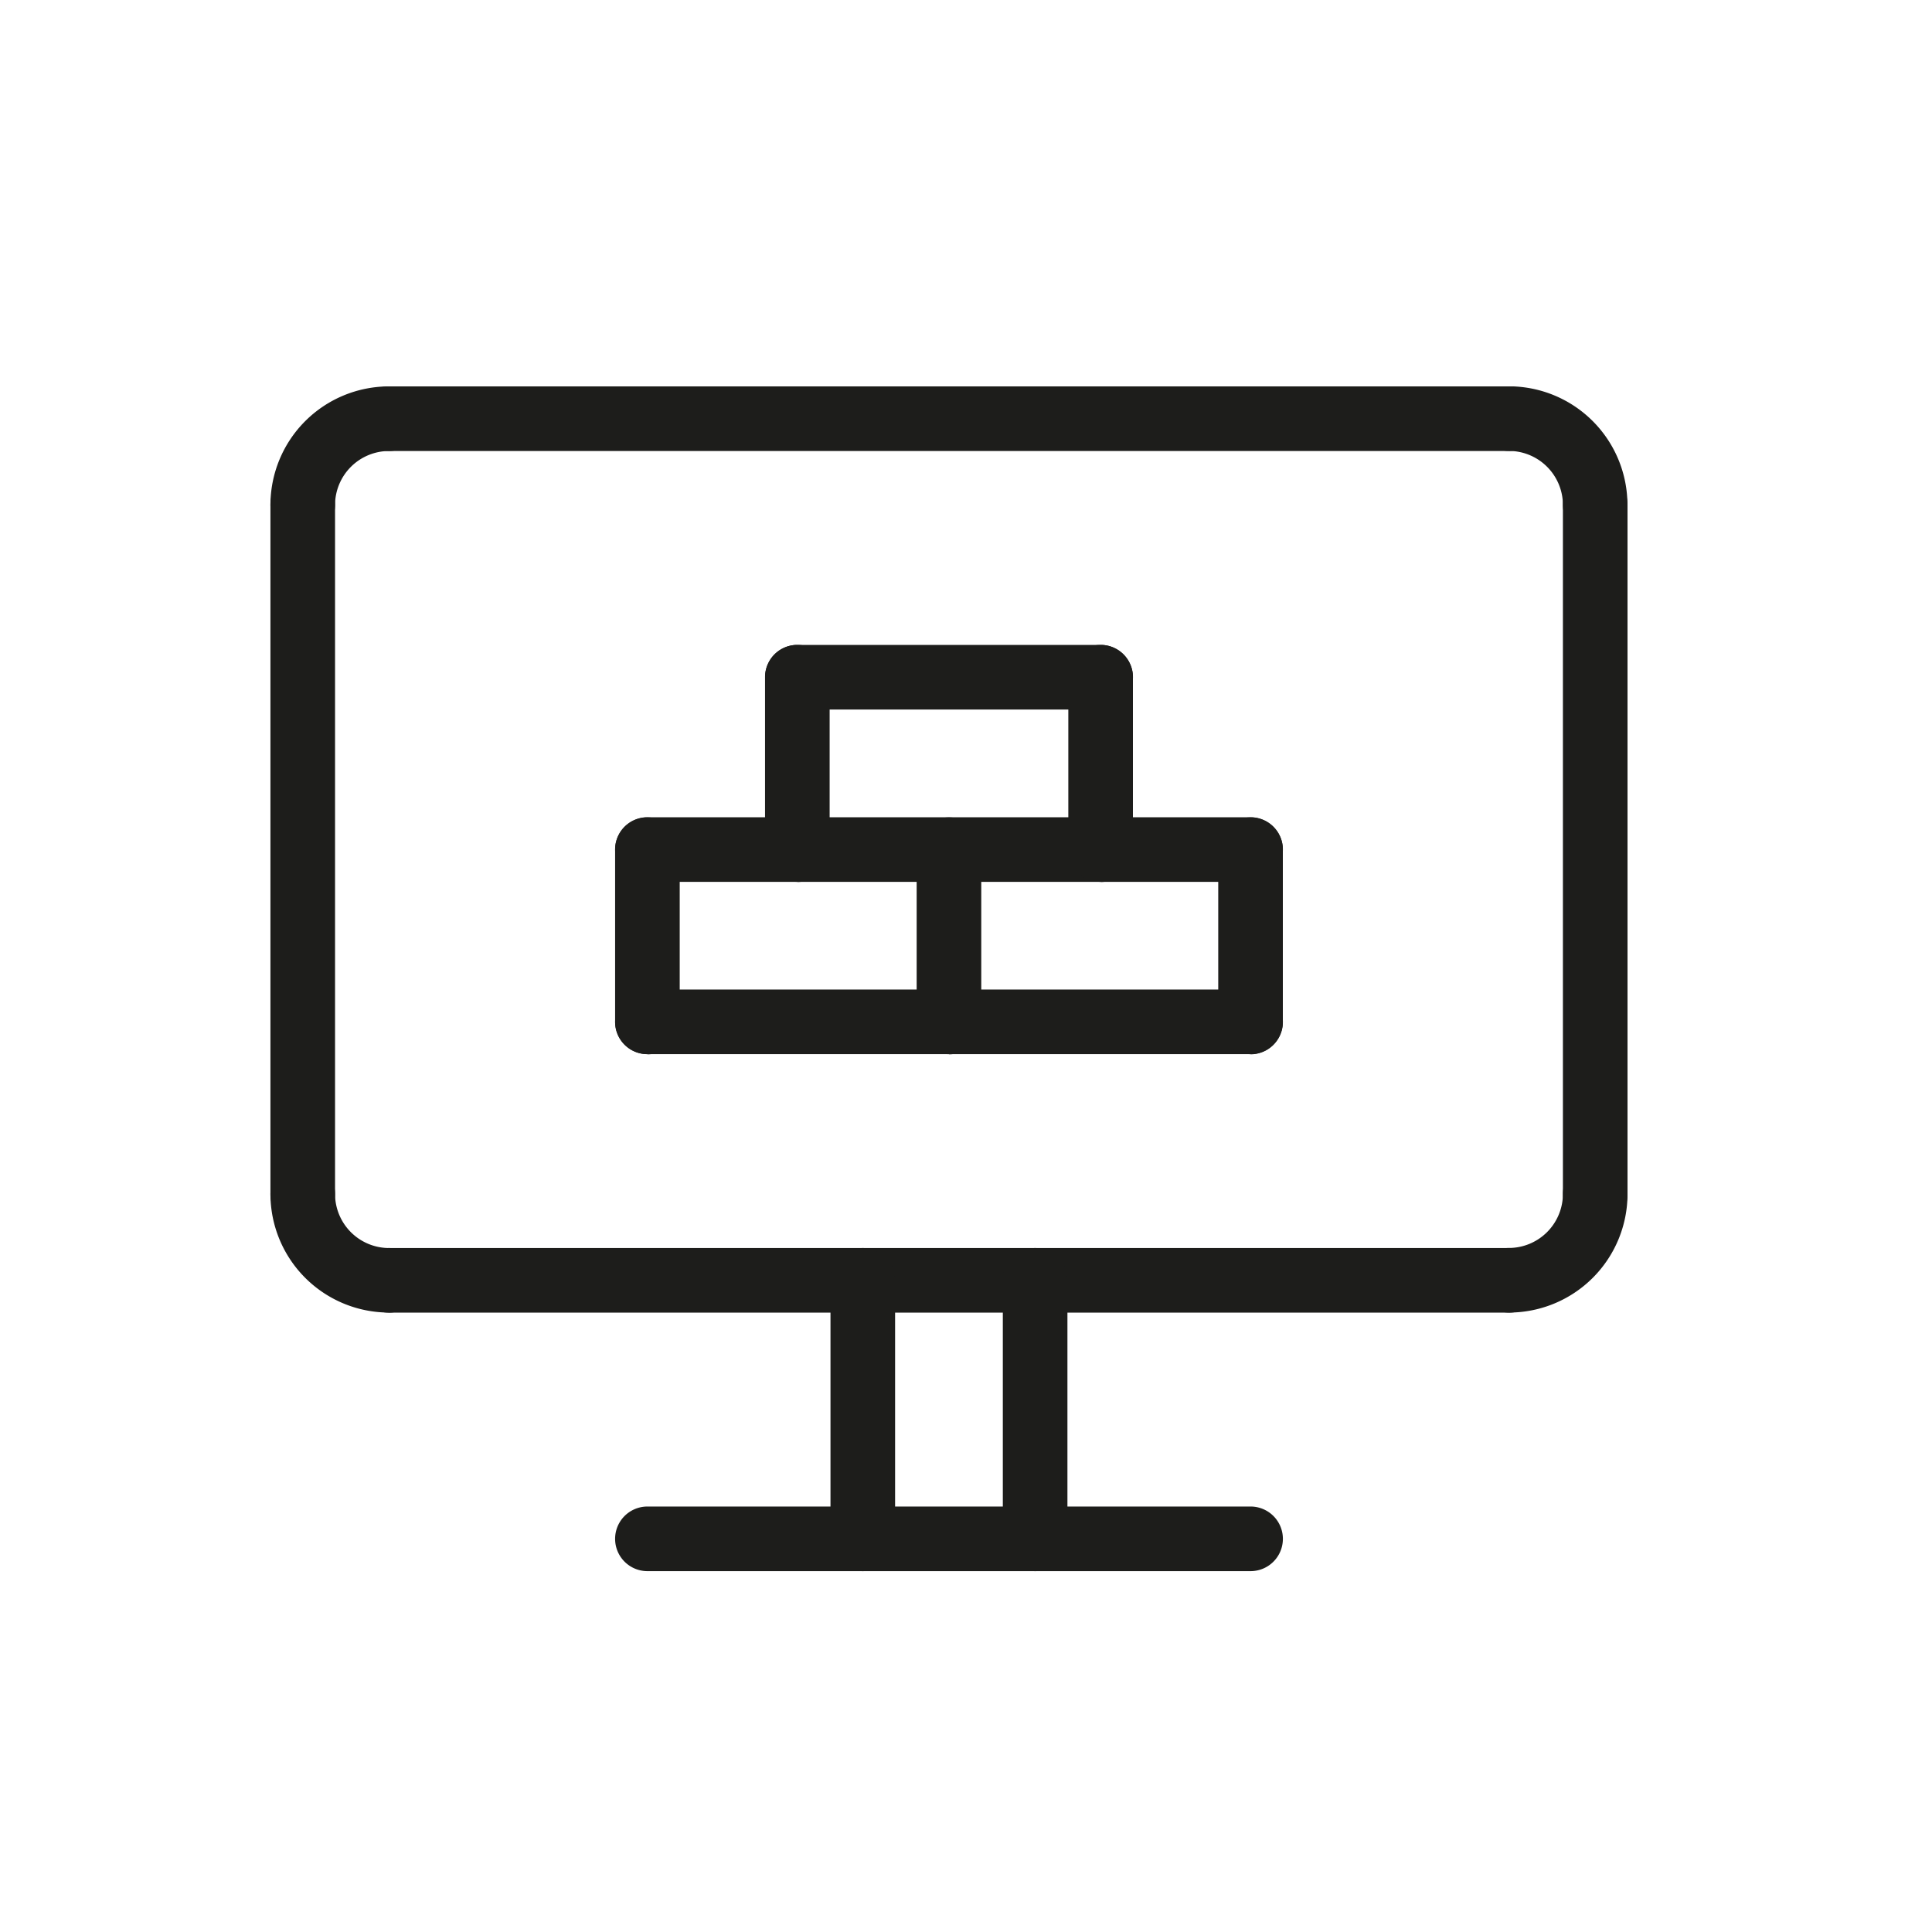
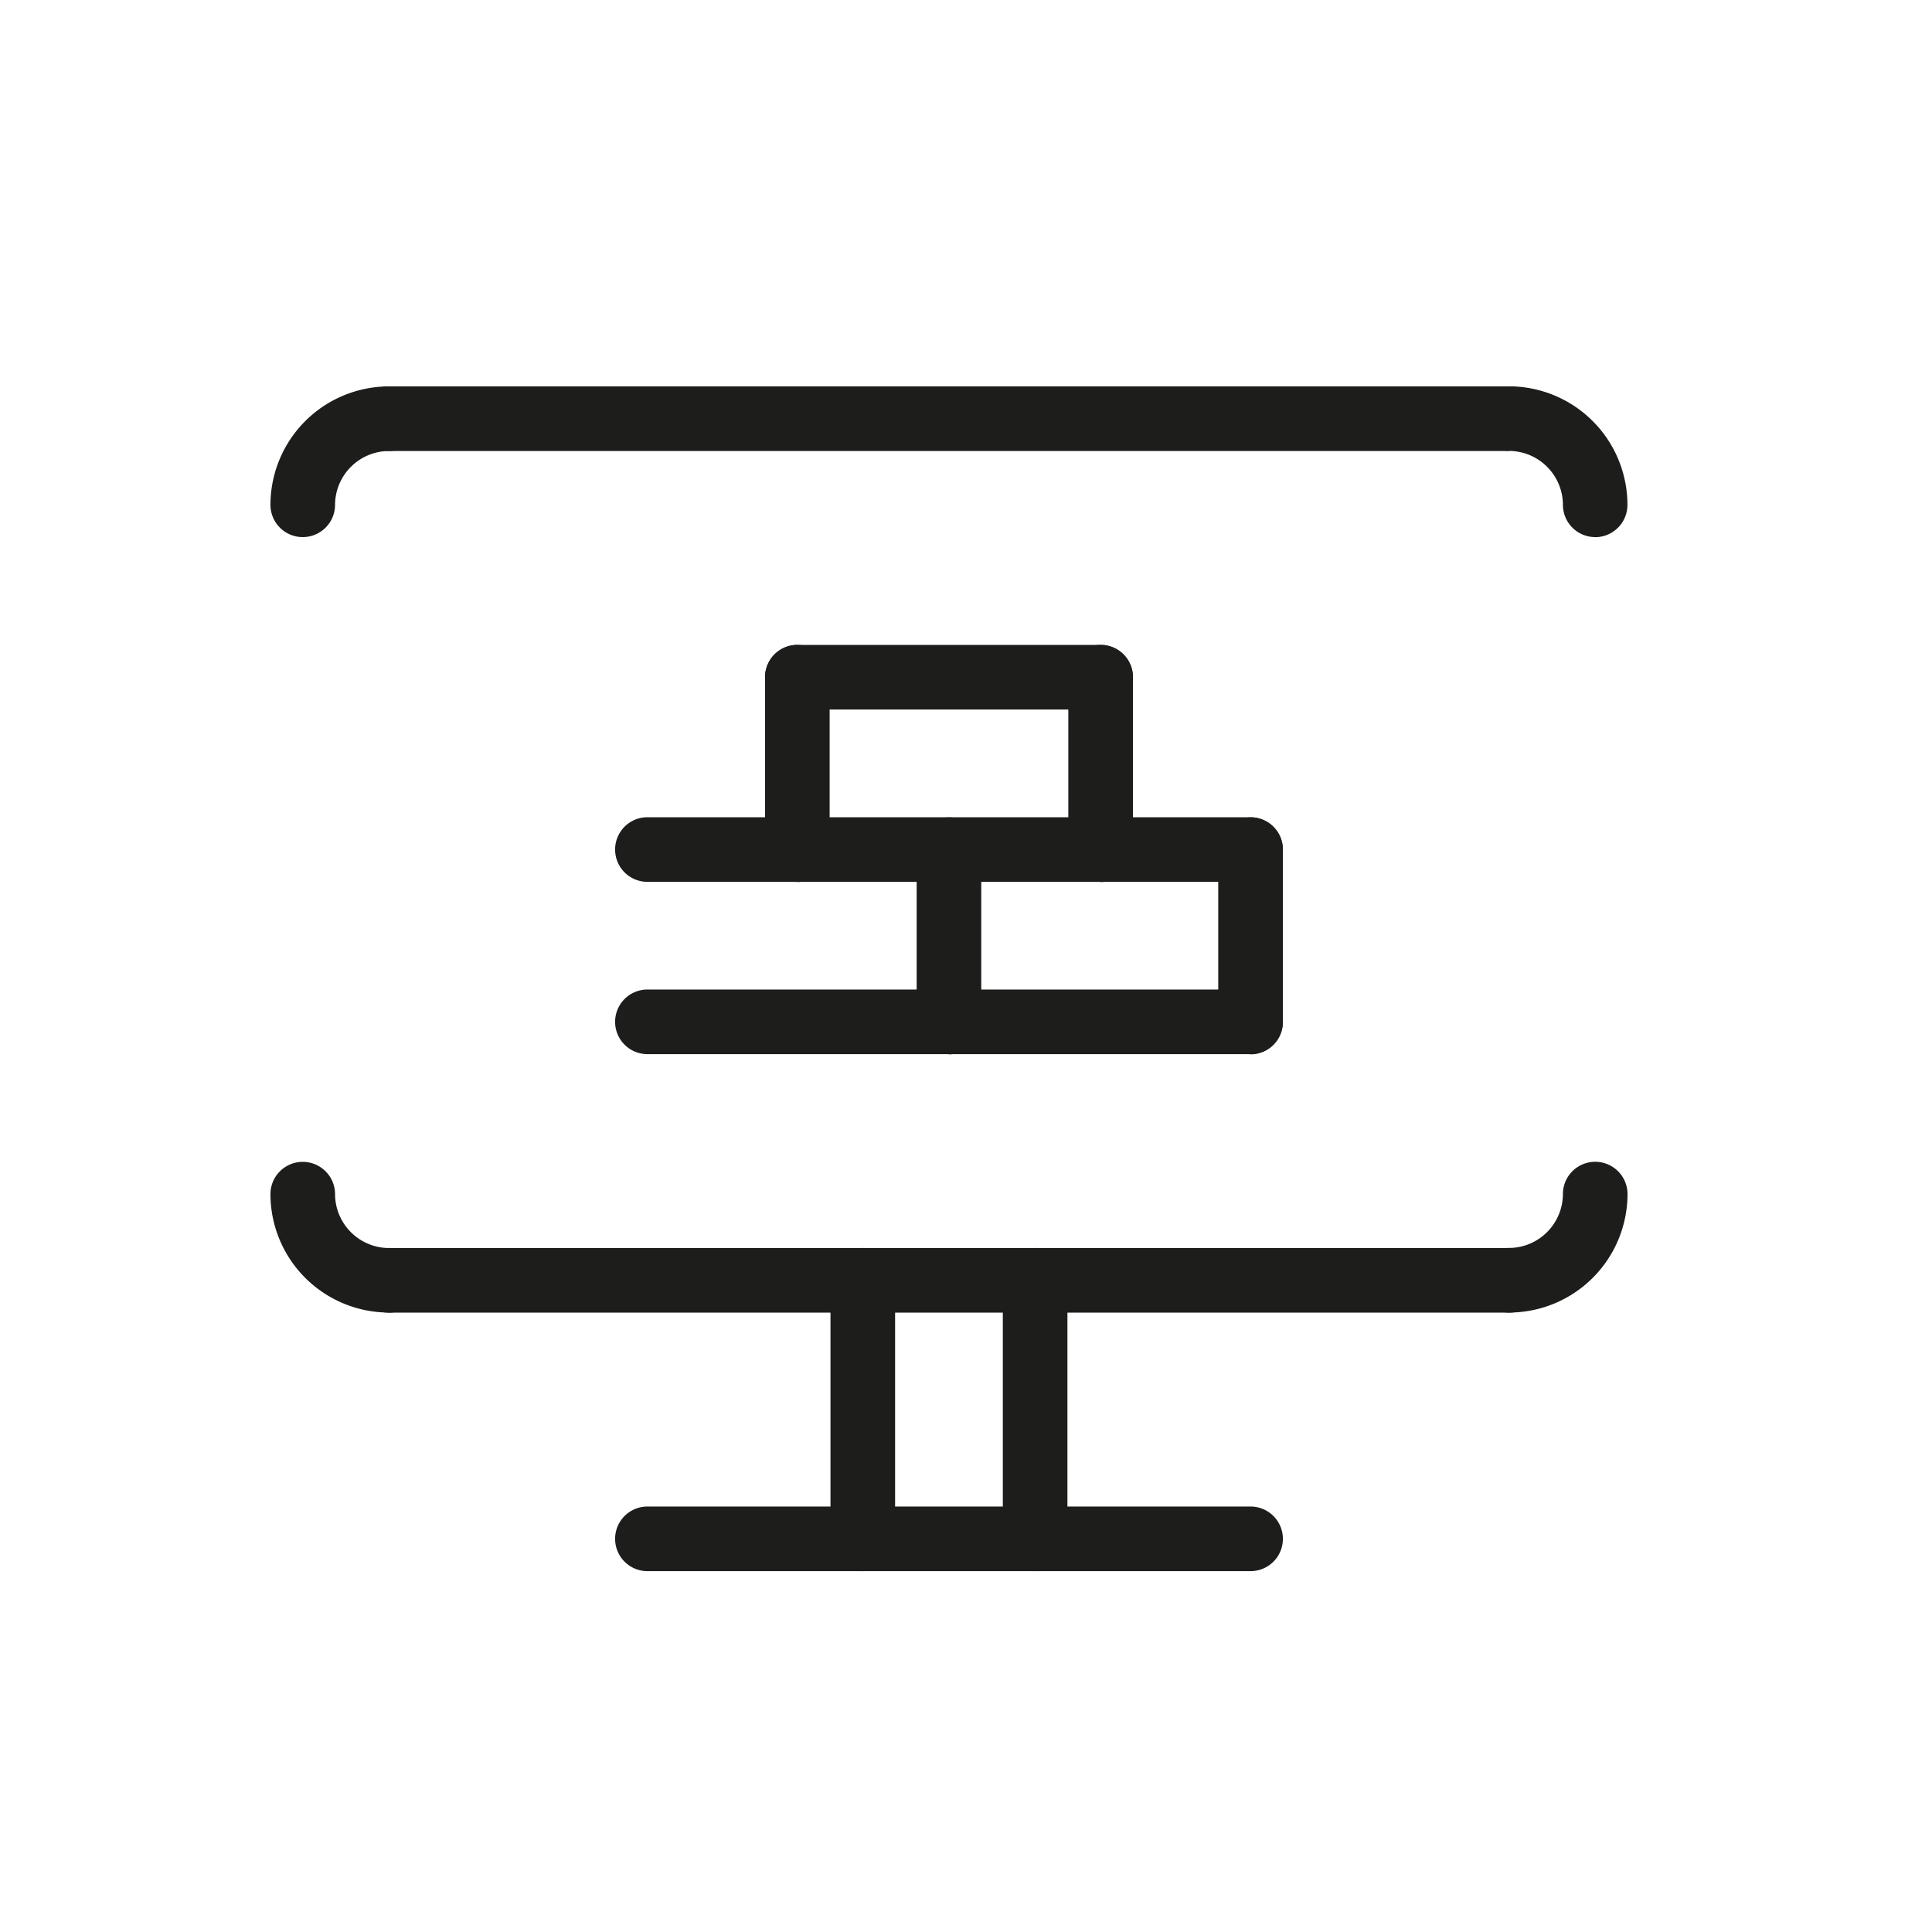
<svg xmlns="http://www.w3.org/2000/svg" id="service_content_icon01" width="50" height="50" viewBox="0 0 50 50">
  <defs>
    <clipPath id="clip-path">
      <rect id="長方形_23182" data-name="長方形 23182" width="35.121" height="30.661" fill="none" />
    </clipPath>
  </defs>
  <g id="グループ_10275" data-name="グループ 10275">
    <rect id="icon_bg" width="50" height="50" fill="#fff" opacity="0" />
    <g id="グループ_10271" data-name="グループ 10271" transform="translate(6.999 10)" clip-path="url(#clip-path)">
      <path id="パス_46246" data-name="パス 46246" d="M.836,3.9A.836.836,0,0,1,0,3.066,3.07,3.07,0,0,1,3.066,0a.836.836,0,1,1,0,1.672A1.4,1.4,0,0,0,1.672,3.066.836.836,0,0,1,.836,3.9" fill="#1d1d1b" />
      <path id="パス_46247" data-name="パス 46247" d="M255.066,3.9a.836.836,0,0,1-.836-.836,1.4,1.4,0,0,0-1.394-1.394.836.836,0,0,1,0-1.672A3.07,3.07,0,0,1,255.9,3.066a.836.836,0,0,1-.836.836" transform="translate(-220.781)" fill="#1d1d1b" />
      <path id="パス_46248" data-name="パス 46248" d="M3.066,165.9A3.07,3.07,0,0,1,0,162.836a.836.836,0,1,1,1.672,0,1.4,1.4,0,0,0,1.394,1.394.836.836,0,0,1,0,1.672" transform="translate(0 -141.931)" fill="#1d1d1b" />
      <path id="パス_46249" data-name="パス 46249" d="M252.836,165.9a.836.836,0,0,1,0-1.672,1.4,1.4,0,0,0,1.394-1.394.836.836,0,1,1,1.672,0,3.07,3.07,0,0,1-3.066,3.066" transform="translate(-220.781 -141.931)" fill="#1d1d1b" />
-       <path id="パス_46250" data-name="パス 46250" d="M47.825,1.672H18.836a.836.836,0,0,1,0-1.672H47.825a.836.836,0,0,1,0,1.672" transform="translate(-15.77)" fill="#1d1d1b" />
-       <path id="パス_46251" data-name="パス 46251" d="M270.836,37.512a.836.836,0,0,1-.836-.836V18.836a.836.836,0,1,1,1.672,0V36.676a.836.836,0,0,1-.836.836" transform="translate(-236.551 -15.77)" fill="#1d1d1b" />
+       <path id="パス_46250" data-name="パス 46250" d="M47.825,1.672H18.836a.836.836,0,0,1,0-1.672H47.825" transform="translate(-15.77)" fill="#1d1d1b" />
      <path id="パス_46252" data-name="パス 46252" d="M47.825,181.672H18.836a.836.836,0,1,1,0-1.672H47.825a.836.836,0,1,1,0,1.672" transform="translate(-15.77 -157.701)" fill="#1d1d1b" />
-       <path id="パス_46253" data-name="パス 46253" d="M.836,37.512A.836.836,0,0,1,0,36.676V18.836a.836.836,0,0,1,1.672,0V36.676a.836.836,0,0,1-.836.836" transform="translate(0 -15.77)" fill="#1d1d1b" />
      <path id="パス_46254" data-name="パス 46254" d="M117.836,188.362a.836.836,0,0,1-.836-.836v-6.69a.836.836,0,1,1,1.672,0v6.69a.836.836,0,0,1-.836.836" transform="translate(-102.506 -157.701)" fill="#1d1d1b" />
      <path id="パス_46255" data-name="パス 46255" d="M153.836,188.362a.836.836,0,0,1-.836-.836v-6.69a.836.836,0,1,1,1.672,0v6.69a.836.836,0,0,1-.836.836" transform="translate(-134.046 -157.701)" fill="#1d1d1b" />
      <path id="パス_46256" data-name="パス 46256" d="M88.446,235.672H72.836a.836.836,0,0,1,0-1.672H88.446a.836.836,0,0,1,0,1.672" transform="translate(-63.08 -205.011)" fill="#1d1d1b" />
      <path id="パス_46257" data-name="パス 46257" d="M88.446,127.672H72.836a.836.836,0,0,1,0-1.672H88.446a.836.836,0,0,1,0,1.672" transform="translate(-63.08 -110.391)" fill="#1d1d1b" />
-       <path id="パス_46258" data-name="パス 46258" d="M72.836,96.132A.836.836,0,0,1,72,95.3v-4.46a.836.836,0,0,1,1.672,0V95.3a.836.836,0,0,1-.836.836" transform="translate(-63.08 -78.85)" fill="#1d1d1b" />
      <path id="パス_46259" data-name="パス 46259" d="M198.836,96.132A.836.836,0,0,1,198,95.3v-4.46a.836.836,0,0,1,1.672,0V95.3a.836.836,0,0,1-.836.836" transform="translate(-173.471 -78.85)" fill="#1d1d1b" />
      <path id="パス_46260" data-name="パス 46260" d="M88.446,91.672H72.836a.836.836,0,0,1,0-1.672H88.446a.836.836,0,0,1,0,1.672" transform="translate(-63.08 -78.85)" fill="#1d1d1b" />
      <path id="パス_46261" data-name="パス 46261" d="M104.156,60.132a.836.836,0,0,1-.836-.836v-4.46a.836.836,0,1,1,1.672,0V59.3a.836.836,0,0,1-.836.836" transform="translate(-90.52 -47.31)" fill="#1d1d1b" />
      <path id="パス_46262" data-name="パス 46262" d="M167.516,60.132a.836.836,0,0,1-.836-.836v-4.46a.836.836,0,0,1,1.672,0V59.3a.836.836,0,0,1-.836.836" transform="translate(-146.031 -47.31)" fill="#1d1d1b" />
      <path id="パス_46263" data-name="パス 46263" d="M112.006,55.672h-7.849a.836.836,0,0,1,0-1.672h7.849a.836.836,0,1,1,0,1.672" transform="translate(-90.52 -47.31)" fill="#1d1d1b" />
      <path id="パス_46264" data-name="パス 46264" d="M135.836,96.132A.836.836,0,0,1,135,95.3v-4.46a.836.836,0,0,1,1.672,0V95.3a.836.836,0,0,1-.836.836" transform="translate(-118.276 -78.85)" fill="#1d1d1b" />
    </g>
  </g>
</svg>